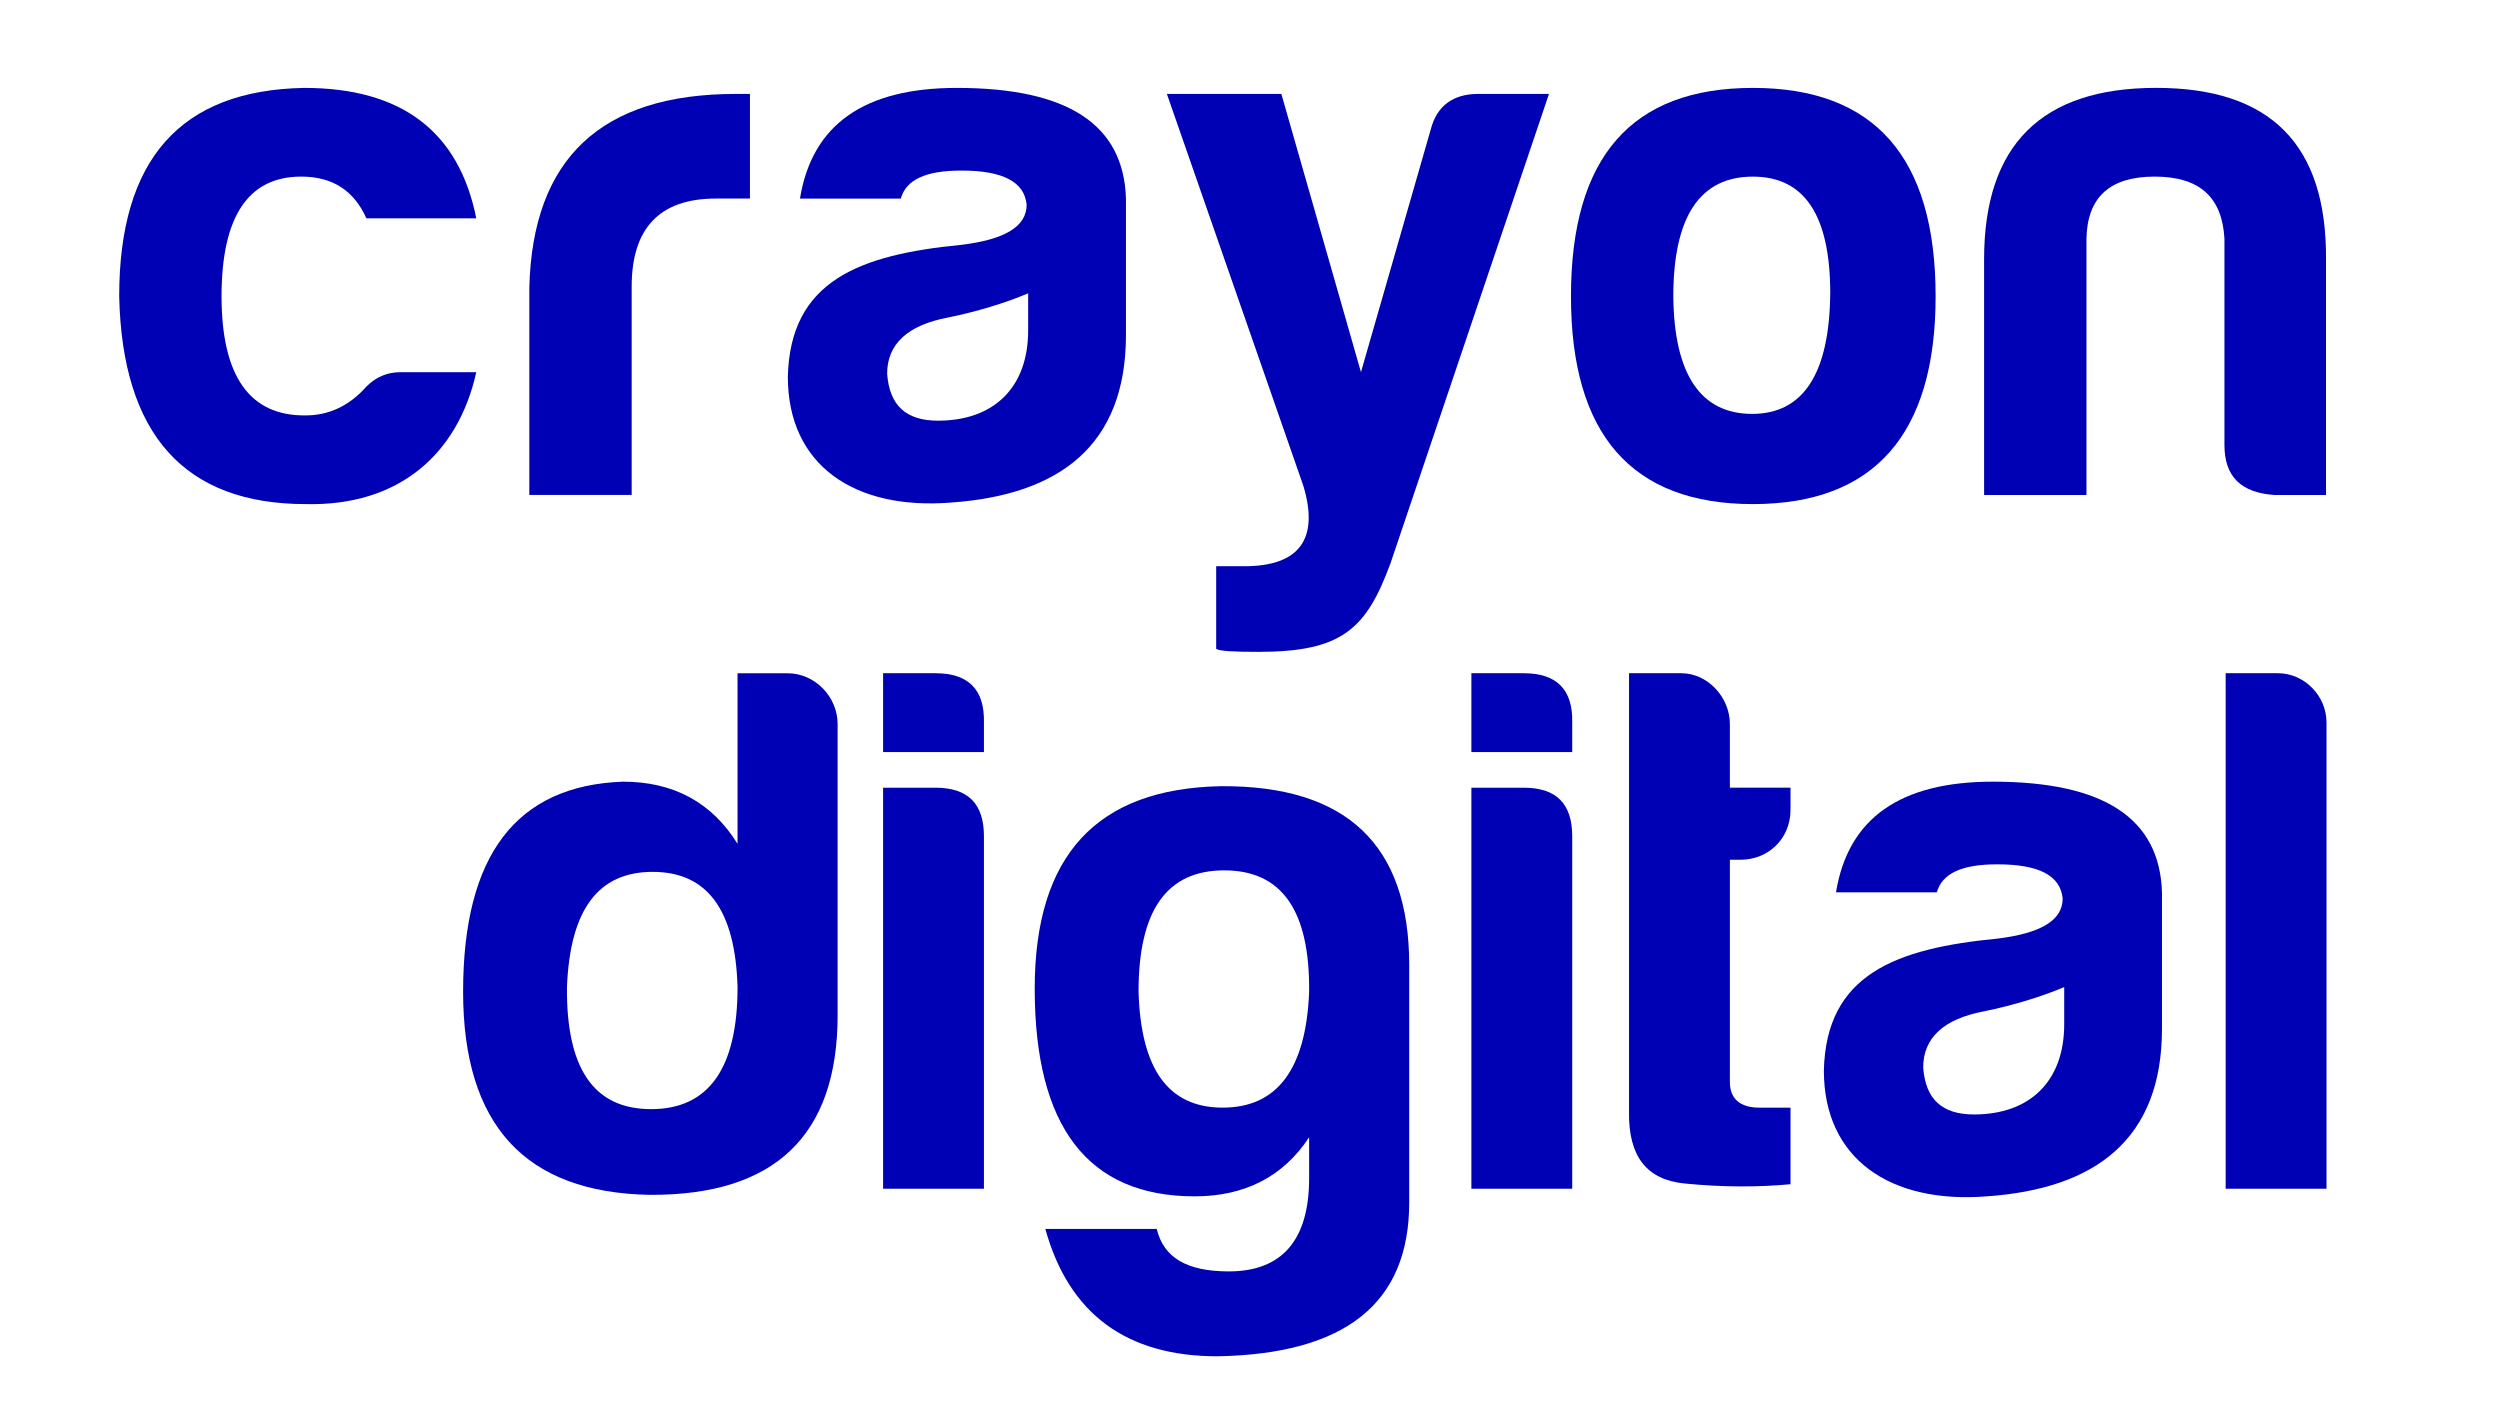
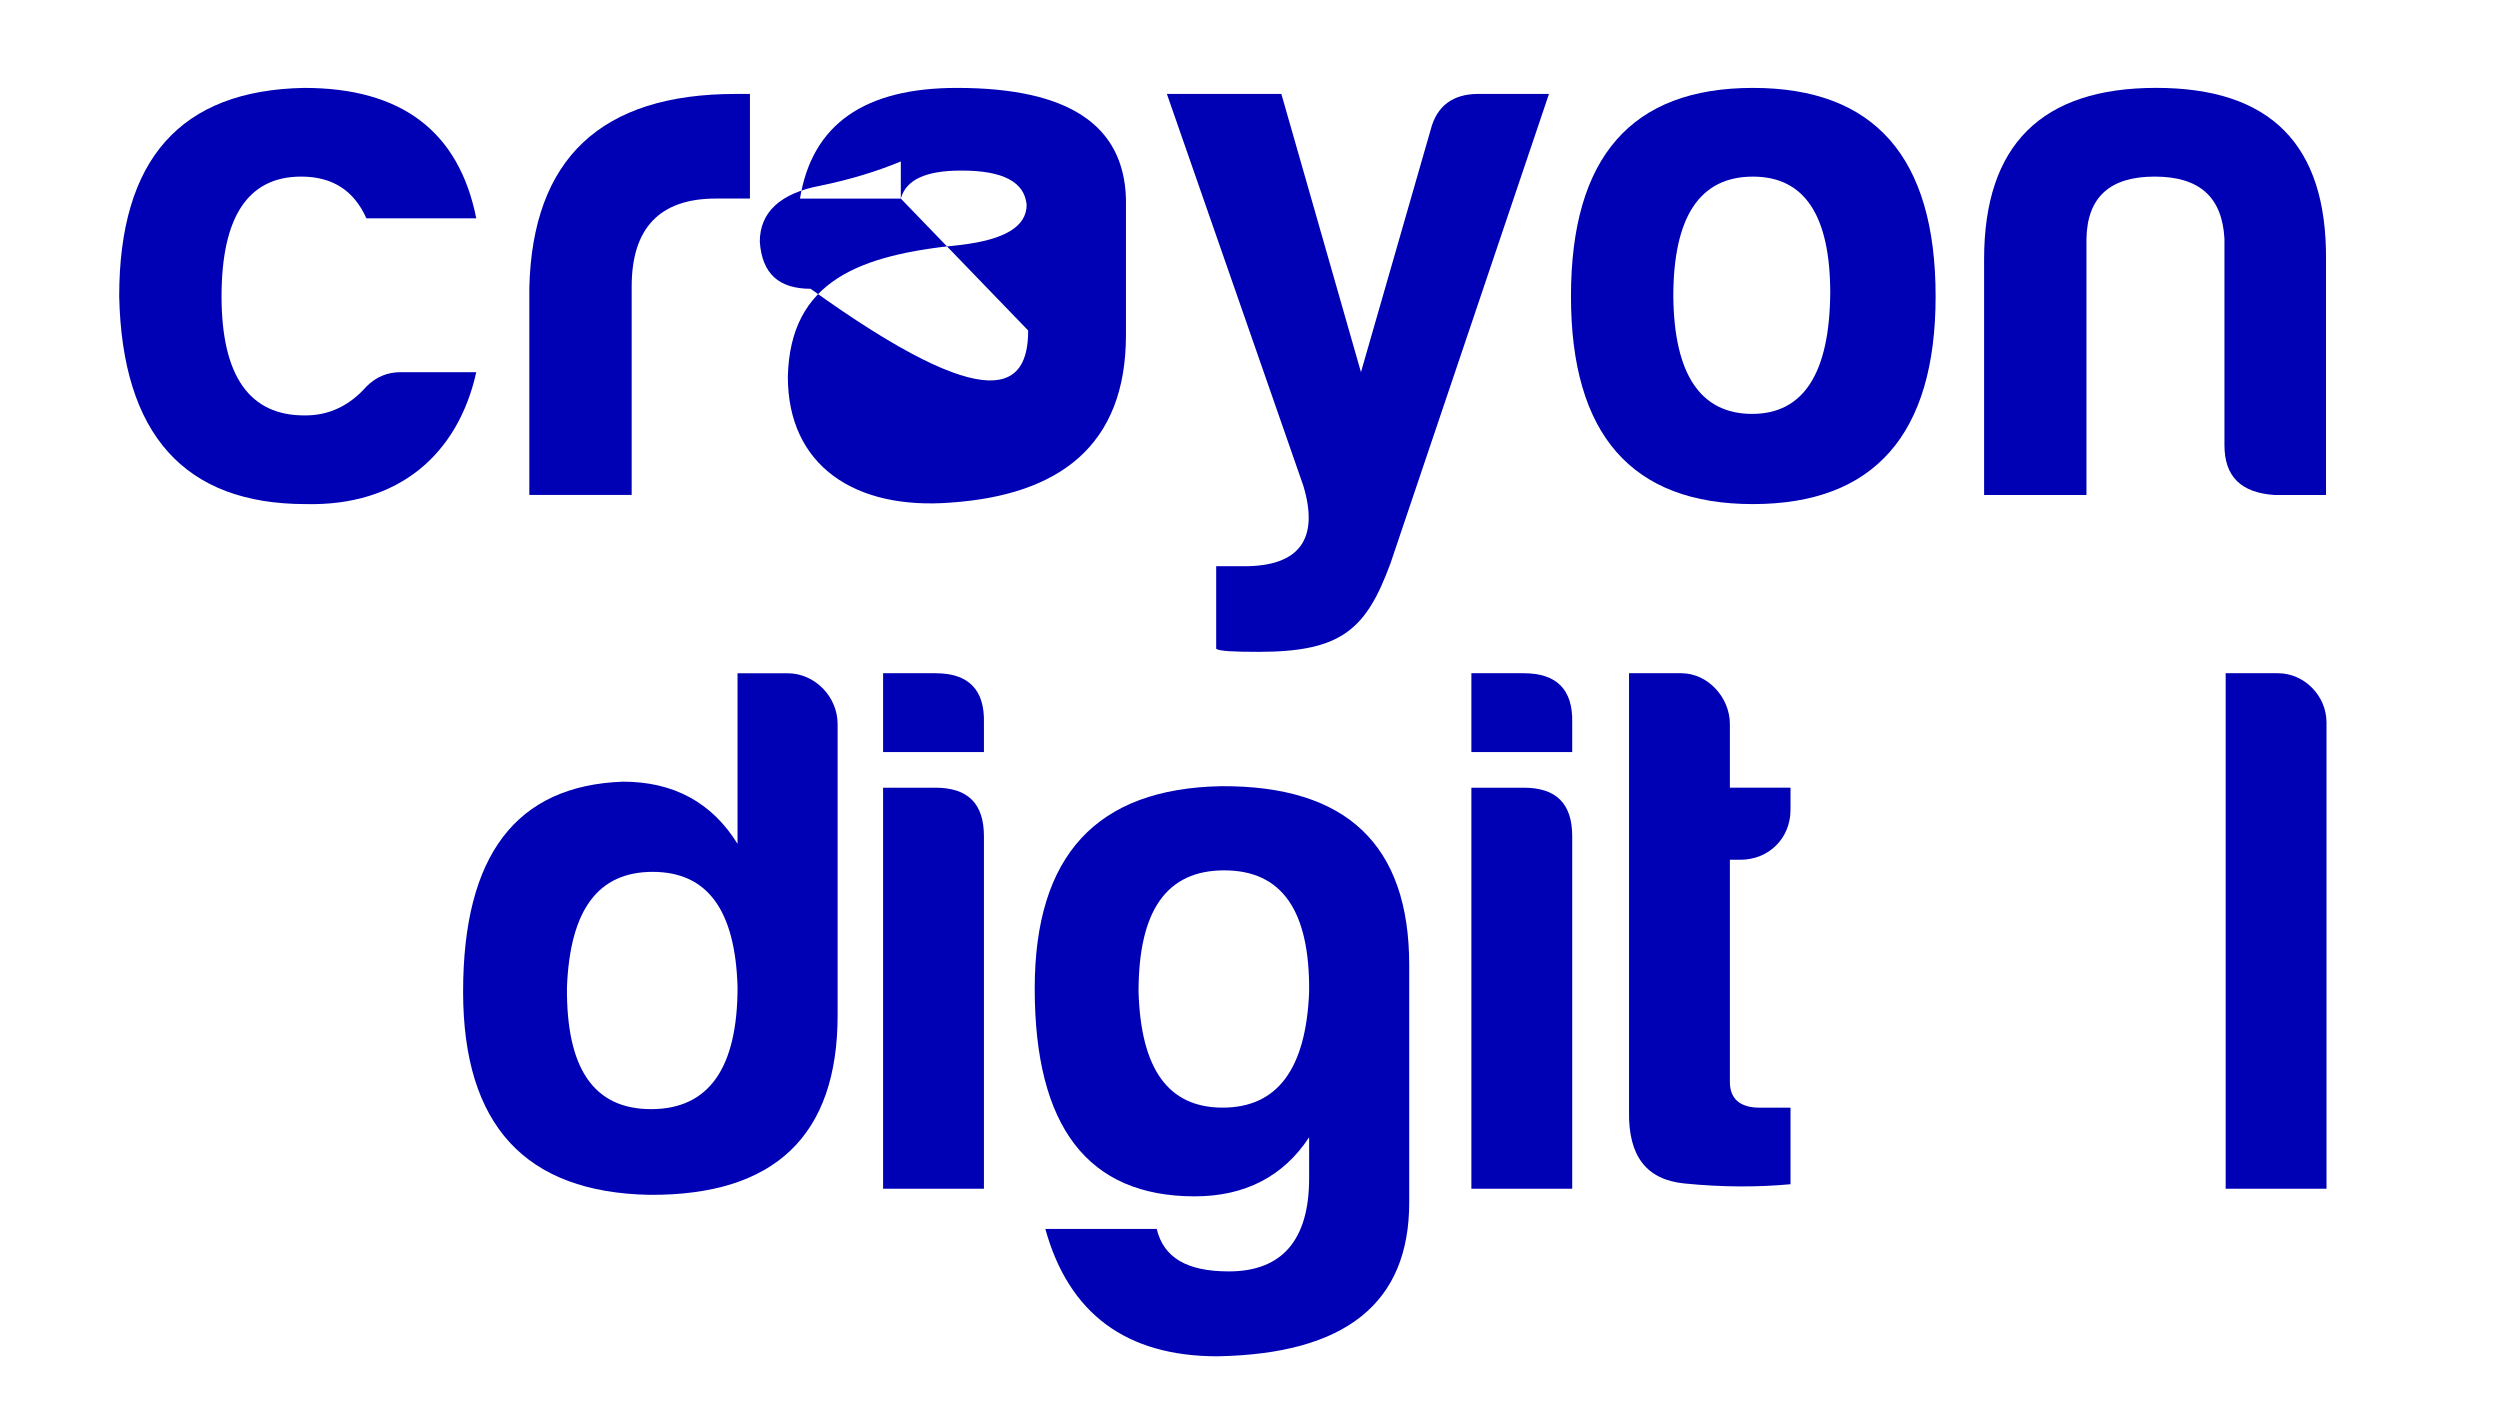
<svg xmlns="http://www.w3.org/2000/svg" id="Calque_1" x="0px" y="0px" viewBox="0 0 862 488" style="enable-background:new 0 0 862 488;" xml:space="preserve">
  <style type="text/css">	.st0{fill:#0000B4;}</style>
  <g>
    <path class="st0" d="M105.4,173.81c-41.82,0-63.26-24.05-64.3-71.62c0-47.31,21.17-71.1,63.78-71.88  c33.46,0,53.33,14.9,59.34,44.96h-37.9c-4.18-9.41-11.5-14.38-22.48-14.38c-18.3,0-27.45,13.85-27.45,41.3  c0,27.45,9.67,41.3,29.02,41.04c8.1,0,15.16-3.4,20.91-9.93c3.4-3.4,7.32-4.97,11.76-4.97h26.14  C157.94,156.56,137.55,174.59,105.4,173.81z" />
    <path class="st0" d="M182.51,99.31c1.05-44.7,24.83-66.92,71.1-66.92h4.97v36.07h-11.76c-19.34,0-29.02,10.19-29.02,30.32v71.88  h-35.29V99.31z" />
-     <path class="st0" d="M310.6,68.47h-34.77c4.18-25.62,22.22-38.16,54.11-38.16c38.16,0,57.51,12.55,58.29,38.16v47.05  c0,38.16-23,55.15-60.38,57.77c-33.2,2.61-56.2-12.81-56.2-43.39c0.78-33.2,24.83-42.08,59.86-45.48  c14.9-1.83,22.48-6.27,22.48-13.85c-0.78-7.84-8.1-11.76-22.48-11.76C319.22,58.8,312.43,61.93,310.6,68.47z M354.51,113.95v-12.81  c-8.1,3.4-17.51,6.27-27.71,8.36c-13.85,2.61-20.91,9.15-20.91,19.34c0.78,10.98,6.53,16.21,17.51,16.21  C342.75,145.06,354.51,133.55,354.51,113.95z" />
+     <path class="st0" d="M310.6,68.47h-34.77c4.18-25.62,22.22-38.16,54.11-38.16c38.16,0,57.51,12.55,58.29,38.16v47.05  c0,38.16-23,55.15-60.38,57.77c-33.2,2.61-56.2-12.81-56.2-43.39c0.78-33.2,24.83-42.08,59.86-45.48  c14.9-1.83,22.48-6.27,22.48-13.85c-0.78-7.84-8.1-11.76-22.48-11.76C319.22,58.8,312.43,61.93,310.6,68.47z v-12.81  c-8.1,3.4-17.51,6.27-27.71,8.36c-13.85,2.61-20.91,9.15-20.91,19.34c0.78,10.98,6.53,16.21,17.51,16.21  C342.75,145.06,354.51,133.55,354.51,113.95z" />
    <path class="st0" d="M429.01,195.24c19.08,0,25.88-9.41,20.39-27.71L402.34,32.39h39.47l27.45,95.93l24.05-83.65  c2.09-8.1,7.58-12.29,16.47-12.29h24.31l-54.63,161.8c-8.36,22.74-16.73,30.58-45.48,30.58c-8.89,0-13.59-0.26-14.64-1.05v-28.49  H429.01z" />
    <path class="st0" d="M667.4,102.19c0,47.57-21.17,71.62-63,71.62c-41.82,0-62.73-24.05-62.73-71.62c0-48.1,20.91-71.88,62.73-71.88  C646.23,30.3,667.4,54.09,667.4,102.19z M576.96,102.19c0.26,26.92,9.41,40.52,27.19,40.52c17.77,0,26.66-14.12,26.92-41.56  c0-26.92-8.89-40.25-26.66-40.25C586.11,60.89,576.96,74.74,576.96,102.19z" />
    <path class="st0" d="M784.24,170.67c-11.5-0.78-17.25-6.27-17.25-17.25v-71.1c-0.78-14.38-8.63-21.43-24.05-21.43  c-15.42,0-23.26,7.06-23.53,21.43v88.35h-35.29V89.38c0-39.47,19.87-59.08,59.34-59.08c39.47,0,58.81,19.6,58.55,59.08v81.29  H784.24z" />
    <path class="st0" d="M288.81,249.65v100.38c0,41.56-21.7,62.21-64.83,61.95c-42.87-0.78-64.3-24.05-64.3-70.05  c0-47.05,18.3-71.1,55.15-72.41c17.25,0,30.58,7.06,39.47,21.43v-58.81h17.25C280.97,232.13,288.81,240.24,288.81,249.65z   M195.49,340.35c-0.26,27.97,9.15,42.08,29.02,42.08c19.87,0,29.8-14.12,29.8-42.08c-0.78-26.66-10.46-39.73-29.28-39.73  C206.21,300.62,196.54,313.69,195.49,340.35z" />
    <path class="st0" d="M322.53,232.13c11.5,0,16.99,5.75,16.73,16.99v10.19h-34.77v-27.19H322.53z M322.53,271.6  c11.24,0,16.73,5.49,16.73,16.73v121.55h-34.77V271.6H322.53z" />
    <path class="st0" d="M356.77,340.87c0-46.01,21.43-69.01,64.3-69.79c43.13-0.26,64.83,20.13,64.83,61.69v81.82  c0,34.77-21.96,52.28-66.13,53.06c-31.37,0-51.23-14.64-59.34-43.91h38.42c2.35,9.93,10.46,14.64,24.83,14.64  c18.3,0,27.71-10.72,27.71-32.15c0,0,0,0.26,0-14.12c-8.89,13.59-22.22,20.39-39.47,20.39  C375.07,412.5,356.77,388.45,356.77,340.87z M451.39,341.92c0.26-27.97-9.41-41.82-29.28-41.82c-19.87,0-29.54,13.85-29.54,41.82  c0.78,26.66,10.19,39.99,29.01,39.99C440.42,381.91,450.35,368.58,451.39,341.92z" />
    <path class="st0" d="M525.37,232.13c11.5,0,16.99,5.75,16.73,16.99v10.19h-34.77v-27.19H525.37z M525.37,271.6  c11.24,0,16.73,5.49,16.73,16.73v121.55h-34.77V271.6H525.37z" />
    <path class="st0" d="M600.12,296.44h-3.66v76.59c0,5.75,3.4,8.89,10.19,8.89h10.72v26.4c-11.24,1.05-23.53,1.05-36.6-0.26  c-13.07-1.31-19.34-9.41-19.08-24.83V232.13h18.04c9.15,0,16.73,8.37,16.73,17.51v21.96h20.91v7.58  C617.38,289.12,609.8,296.44,600.12,296.44z" />
-     <path class="st0" d="M667.82,307.68h-34.77c4.18-25.62,22.22-38.16,54.11-38.16c38.16,0,57.51,12.55,58.29,38.16v47.05  c0,38.16-23,55.15-60.38,57.77c-33.2,2.61-56.2-12.81-56.2-43.39c0.78-33.2,24.83-42.09,59.86-45.48  c14.9-1.83,22.48-6.27,22.48-13.85c-0.78-7.84-8.1-11.76-22.48-11.76C676.45,298,669.66,301.14,667.82,307.68z M711.74,353.16  v-12.81c-8.1,3.4-17.51,6.27-27.71,8.37c-13.85,2.61-20.91,9.15-20.91,19.34c0.78,10.98,6.53,16.21,17.51,16.21  C699.98,384.26,711.74,372.76,711.74,353.16z" />
    <path class="st0" d="M802.18,249.12v160.76h-34.77V232.13h18.04C794.6,232.13,802.18,239.98,802.18,249.12z" />
  </g>
</svg>